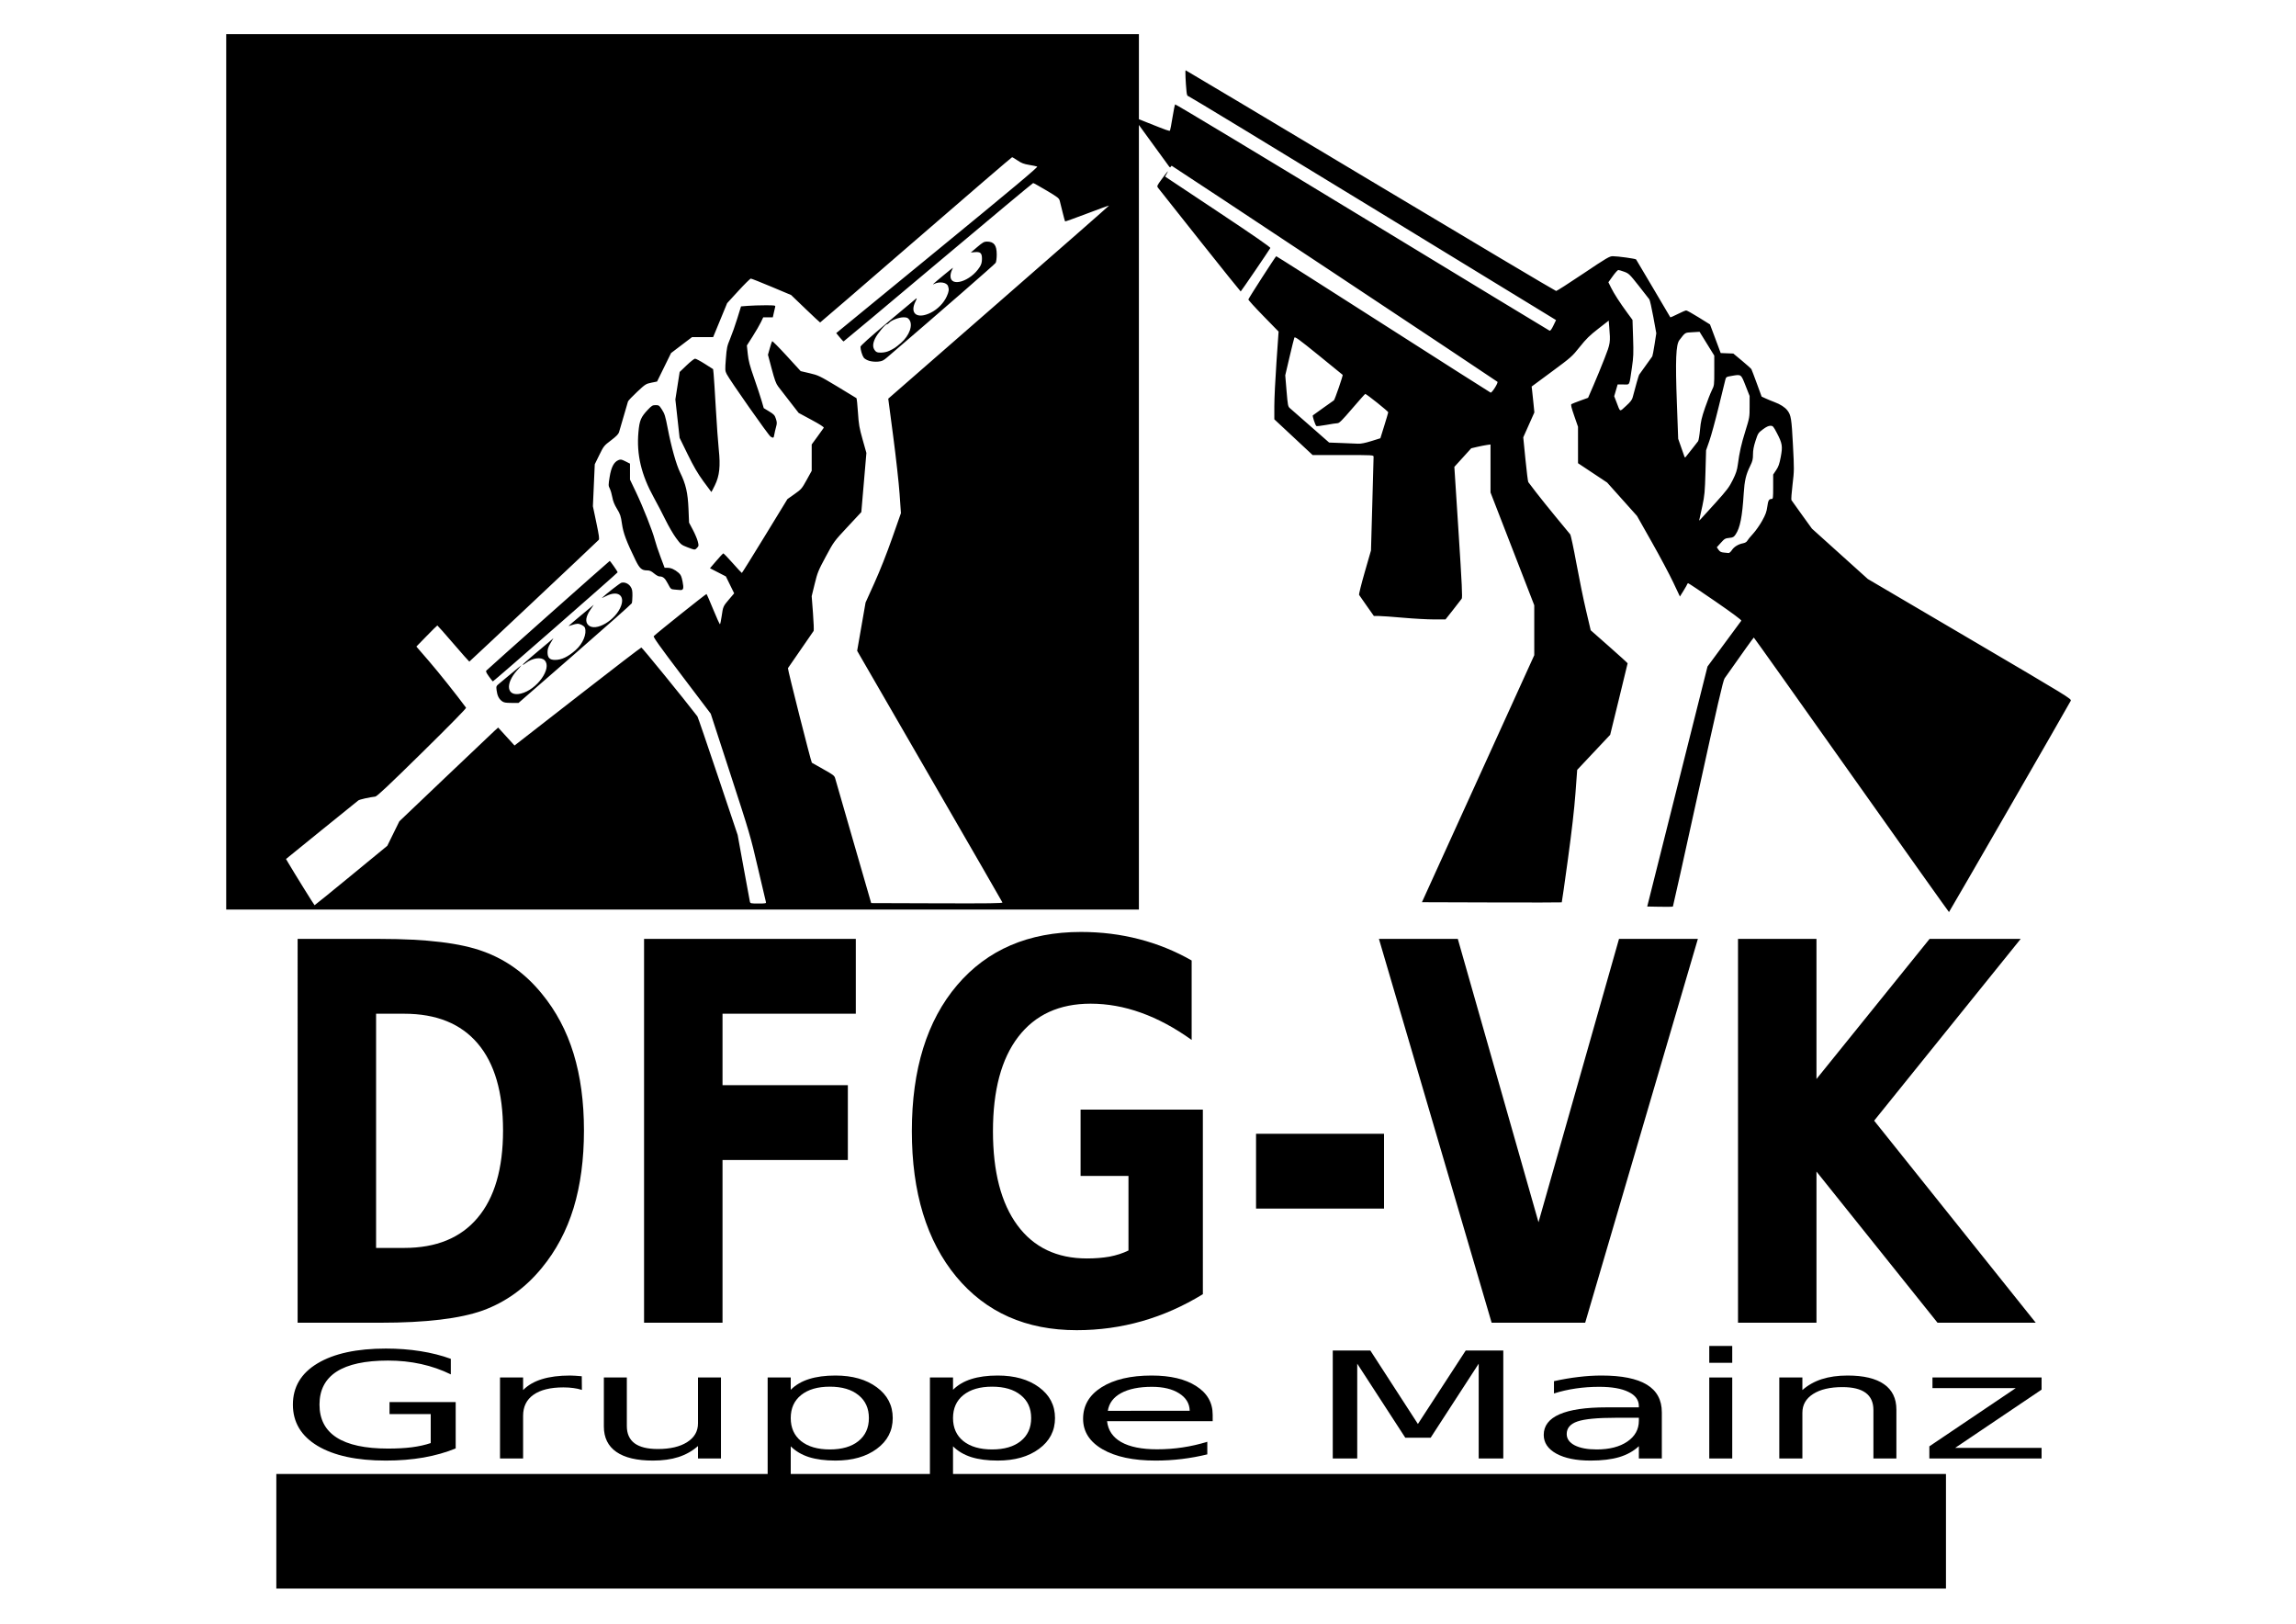
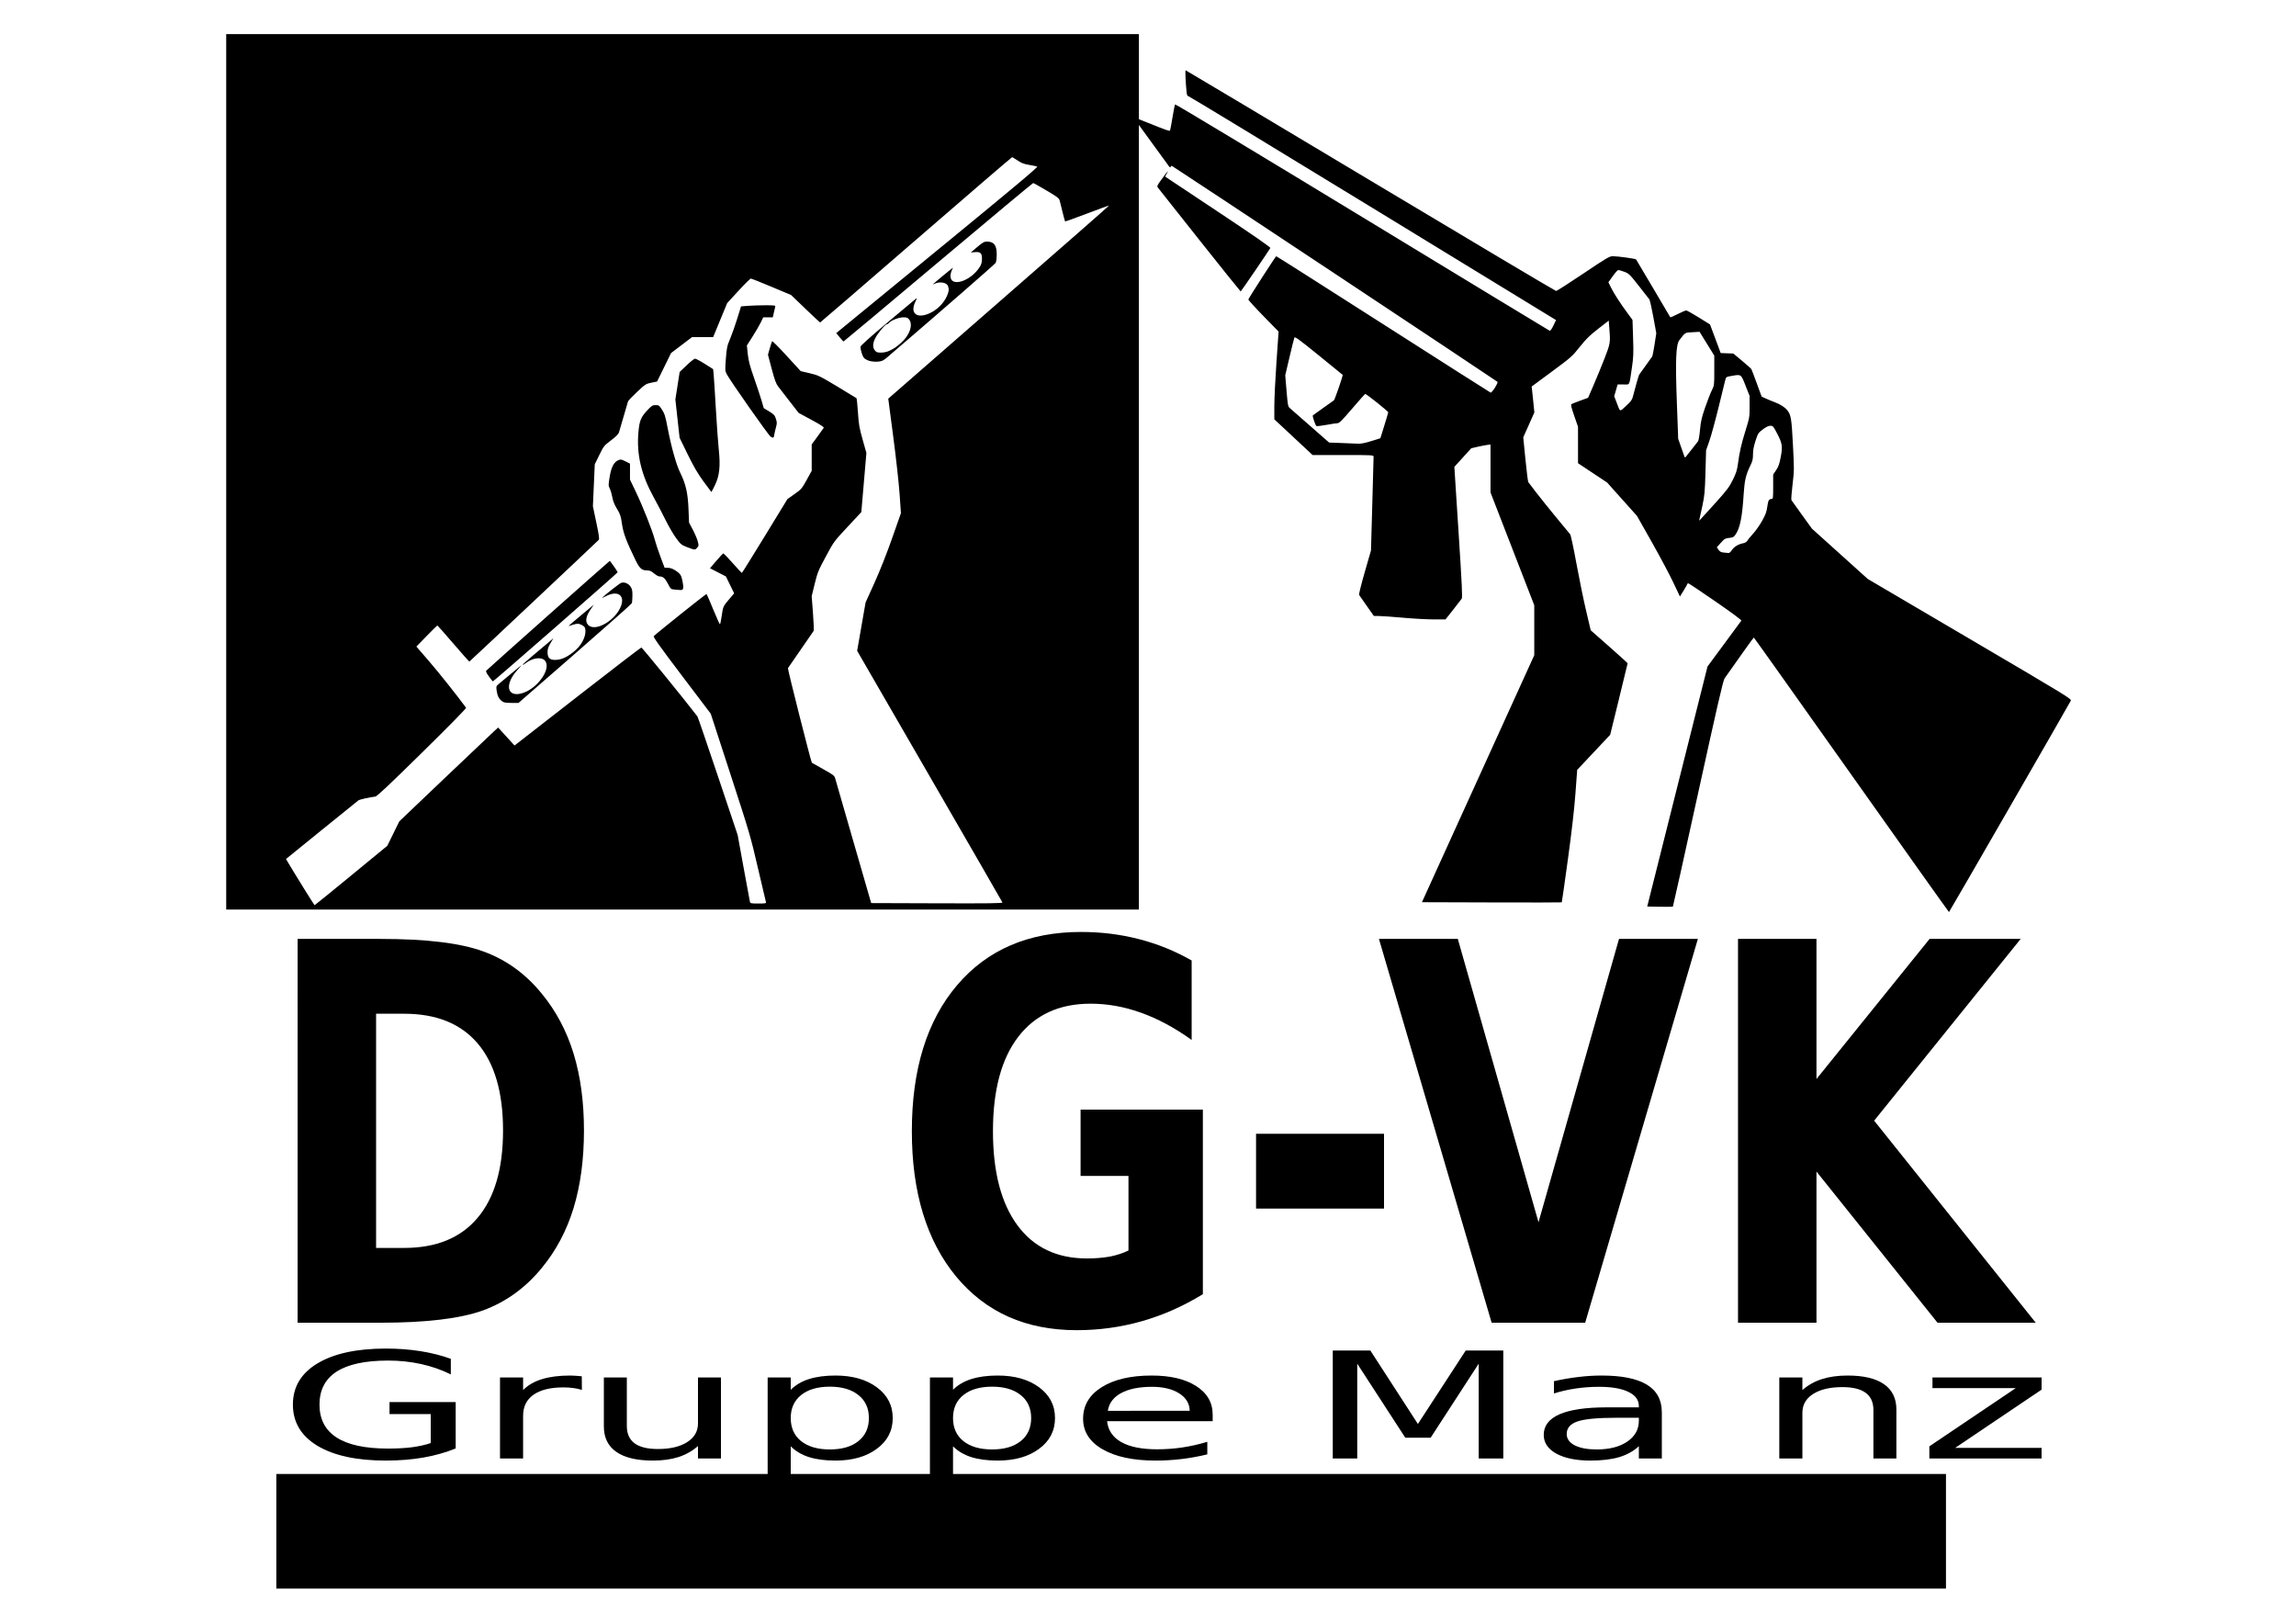
<svg xmlns="http://www.w3.org/2000/svg" xmlns:ns1="http://sodipodi.sourceforge.net/DTD/sodipodi-0.dtd" xmlns:ns2="http://www.inkscape.org/namespaces/inkscape" version="1.0" width="1052.362" height="744.094" id="svg2" ns1:version="0.32" ns2:version="0.92.4 (5da689c313, 2019-01-14)" ns1:docname="DFG-VK-Logo-Mainz.svg" ns2:output_extension="org.inkscape.output.svg.inkscape" ns1:modified="true">
  <ns1:namedview ns2:window-height="1000" ns2:window-width="1920" ns2:pageshadow="2" ns2:pageopacity="0.0" guidetolerance="10.0" gridtolerance="10.0" objecttolerance="10.0" borderopacity="1.0" bordercolor="#666666" pagecolor="#ffffff" id="base" ns2:zoom="1.0025609" ns2:cx="526.18109" ns2:cy="236.4618" ns2:window-x="-11" ns2:window-y="-11" ns2:current-layer="svg2" showgrid="false" ns2:window-maximized="1" />
  <defs id="defs4" />
  <path d="m 848.583,355.075 c -24.493,-34.594 -44.619,-62.9 -44.725,-62.901 -0.156,-10e-4 -4.896,6.613 -13.398,18.693 -0.684,0.972 -3.259,12.137 -12.179,52.801 -6.221,28.363 -11.402,51.661 -11.513,51.774 -0.111,0.113 -2.805,0.157 -5.987,0.097 l -5.785,-0.109 13.817,-54.994 13.817,-54.994 7.591,-10.29 c 4.175,-5.659 7.731,-10.479 7.902,-10.709 0.198,-0.267 -4.101,-3.464 -11.801,-8.777 -6.662,-4.597 -12.295,-8.358 -12.518,-8.358 -0.223,0 -0.41,0.133 -0.416,0.296 -0.005,0.163 -0.774,1.526 -1.707,3.029 l -1.697,2.733 -3.061,-6.48 c -1.683,-3.564 -6.109,-11.872 -9.834,-18.462 l -6.773,-11.982 -6.843,-7.649 -6.844,-7.649 -6.674,-4.432 -6.674,-4.432 -0.003,-8.357 -0.004,-8.357 -1.743,-5.027 c -1.339,-3.861 -1.629,-5.1 -1.253,-5.342 0.269,-0.173 2.092,-0.896 4.051,-1.606 l 3.561,-1.291 2.481,-5.72 c 1.364,-3.146 3.622,-8.643 5.017,-12.217 2.753,-7.051 2.793,-7.319 2.197,-14.539 l -0.239,-2.89 -4.819,3.745 c -3.911,3.038 -5.504,4.603 -8.449,8.296 -3.513,4.404 -3.927,4.771 -12.845,11.36 l -9.215,6.808 0.216,1.79 c 0.119,0.984 0.4,3.654 0.626,5.932 l 0.41,4.142 -2.546,5.708 -2.546,5.708 0.996,10.048 c 0.548,5.527 1.137,10.236 1.308,10.465 4.753,6.339 8.723,11.286 19.205,23.933 0.291,0.351 1.563,6.297 2.828,13.215 1.265,6.917 3.262,16.666 4.438,21.664 l 2.138,9.087 8.465,7.464 c 4.656,4.105 8.461,7.56 8.455,7.678 -0.007,0.118 -1.807,7.538 -4.003,16.488 l -3.992,16.274 -7.56,8.034 -7.56,8.034 -0.794,10.75 c -0.536,7.261 -1.662,17.09 -3.467,30.285 -1.47,10.745 -2.735,19.599 -2.811,19.677 -0.076,0.078 -14.527,0.096 -32.114,0.041 l -31.975,-0.101 25.744,-56.599 25.744,-56.599 -8.4e-4,-11.446 -7.4e-4,-11.446 -10.023,-25.838 -10.023,-25.838 -8.3e-4,-11 -7.5e-4,-11 -1.704,0.239 c -0.937,0.131 -2.925,0.523 -4.416,0.87 l -2.711,0.631 -3.872,4.263 -3.872,4.263 1.926,29.863 c 1.56,24.185 1.835,29.995 1.444,30.558 -0.265,0.382 -2.043,2.673 -3.952,5.091 l -3.47,4.396 -5.398,-10e-4 c -2.969,-8.8e-4 -9.302,-0.35 -14.073,-0.777 -4.771,-0.426 -9.728,-0.778 -11.015,-0.782 l -2.339,-0.007 -3.251,-4.597 c -1.788,-2.529 -3.377,-4.812 -3.53,-5.074 -0.153,-0.262 1.01,-4.951 2.585,-10.419 l 2.864,-9.942 0.596,-21.114 c 0.328,-11.612 0.596,-21.452 0.596,-21.866 0,-0.726 -0.484,-0.753 -13.977,-0.755 l -13.977,-0.003 -8.771,-8.181 -8.771,-8.181 v -6.076 c 0,-3.342 0.439,-12.388 0.976,-20.102 l 0.976,-14.027 -7,-7.169 c -3.85,-3.943 -6.935,-7.344 -6.856,-7.559 0.344,-0.931 12.51,-19.806 12.771,-19.813 0.16,-0.005 22.214,14.011 49.01,31.146 26.796,17.135 48.961,31.244 49.255,31.354 0.599,0.223 3.594,-4.528 3.125,-4.958 -0.801,-0.734 -148.948,-98.97 -149.255,-98.97 -0.199,0 -0.446,0.222 -0.547,0.493 -0.128,0.341 -0.365,0.25 -0.768,-0.296 -0.321,-0.434 -3.549,-4.867 -7.173,-9.852 l -6.59,-9.064 V 237.043 416.811 H 312.848 103.682 V 216.225 15.638 h 209.166 209.166 v 19.496 19.496 l 3.952,1.58 c 8.918,3.566 10.09,3.978 10.302,3.627 0.122,-0.201 0.632,-2.906 1.135,-6.011 0.503,-3.105 1.047,-5.797 1.208,-5.983 0.162,-0.186 38.725,23.023 85.696,51.575 46.971,28.552 85.639,52.006 85.929,52.12 0.353,0.139 0.933,-0.632 1.748,-2.324 l 1.22,-2.531 -84,-51.322 C 583.005,67.135 544.945,44.04 544.626,44.04 c -0.416,0 -0.638,-0.585 -0.786,-2.071 -0.426,-4.276 -0.657,-9.763 -0.411,-9.763 0.141,0 38.278,22.759 84.75,50.575 46.472,27.816 84.755,50.572 85.073,50.569 0.318,-0.004 5.917,-3.591 12.442,-7.973 10.777,-7.236 12.016,-7.966 13.519,-7.966 2.296,0 10.382,1.12 10.685,1.48 0.136,0.162 3.688,6.153 7.893,13.312 4.205,7.16 7.708,13.098 7.785,13.197 0.077,0.099 1.611,-0.567 3.409,-1.479 1.798,-0.912 3.542,-1.658 3.876,-1.658 0.334,0 2.925,1.444 5.758,3.208 l 5.151,3.208 1.354,3.597 c 0.745,1.978 1.846,4.928 2.448,6.555 l 1.094,2.958 2.899,0.114 2.899,0.114 4.001,3.324 c 2.201,1.828 4.129,3.558 4.285,3.844 0.156,0.286 1.274,3.227 2.484,6.537 l 2.2,6.017 1.779,0.83 c 0.979,0.457 2.835,1.222 4.125,1.702 2.669,0.992 4.794,2.362 5.907,3.81 1.66,2.159 1.915,3.741 2.541,15.735 0.593,11.362 0.588,11.817 -0.183,18.271 -0.435,3.64 -0.665,6.828 -0.511,7.085 0.154,0.257 2.332,3.307 4.839,6.778 l 4.559,6.311 12.807,11.537 12.807,11.537 46.737,27.465 c 45.789,26.908 46.727,27.483 46.267,28.366 -1.482,2.844 -55.638,96.803 -55.797,96.806 -0.106,10e-4 -20.232,-28.301 -44.725,-62.895 z m -687.634,46.148 16.567,-13.616 2.763,-5.614 2.763,-5.614 20.916,-19.921 c 11.504,-10.956 21.693,-20.623 22.642,-21.483 l 1.726,-1.562 3.75,4.114 3.75,4.114 1.304,-1.003 c 0.717,-0.552 13.685,-10.643 28.818,-22.425 15.133,-11.782 27.736,-21.444 28.007,-21.47 0.355,-0.034 19.461,23.429 25.704,31.565 0.19,0.247 4.417,12.576 9.394,27.396 l 9.049,26.947 2.701,14.812 c 1.486,8.146 2.79,15.211 2.899,15.699 0.188,0.844 0.377,0.888 3.879,0.888 3.329,0 3.661,-0.066 3.472,-0.69 -0.115,-0.38 -1.776,-7.436 -3.69,-15.68 -3.366,-14.495 -3.78,-15.908 -12.543,-42.8 l -9.062,-27.81 -13.289,-17.55 c -10.263,-13.553 -13.182,-17.652 -12.817,-17.999 1.983,-1.886 23.956,-19.426 24.168,-19.292 0.149,0.094 1.539,3.281 3.089,7.082 1.55,3.801 2.938,6.835 3.085,6.742 0.147,-0.093 0.493,-1.73 0.768,-3.638 0.647,-4.48 0.681,-4.559 3.417,-7.777 l 2.321,-2.73 -1.9,-3.874 -1.9,-3.874 -3.646,-1.876 -3.646,-1.876 2.882,-3.353 c 1.585,-1.844 3.021,-3.401 3.191,-3.46 0.17,-0.059 2.113,1.938 4.318,4.438 2.205,2.5 4.103,4.54 4.217,4.535 0.114,-0.005 4.863,-7.624 10.553,-16.931 l 10.345,-16.922 3.254,-2.299 c 3.111,-2.198 3.355,-2.482 5.559,-6.476 l 2.305,-4.176 v -6.045 -6.045 l 2.625,-3.585 c 1.444,-1.972 2.747,-3.794 2.897,-4.049 0.181,-0.308 -1.711,-1.533 -5.613,-3.635 l -5.885,-3.171 -4.048,-5.214 c -2.227,-2.868 -4.62,-5.96 -5.319,-6.872 -1.013,-1.321 -1.619,-2.967 -2.988,-8.112 l -1.717,-6.455 0.833,-2.958 c 0.458,-1.627 0.945,-3.094 1.084,-3.259 0.138,-0.165 3.138,2.853 6.666,6.706 l 6.415,7.006 4.121,0.963 c 3.927,0.917 4.523,1.203 12.646,6.07 4.689,2.809 8.648,5.217 8.797,5.352 0.15,0.134 0.46,3.083 0.688,6.553 0.367,5.57 0.618,7.026 2.142,12.43 l 1.726,6.121 -1.163,13.556 -1.163,13.556 -6.293,6.752 c -6.29,6.749 -6.295,6.755 -10.002,13.655 -3.456,6.432 -3.803,7.286 -5.082,12.515 l -1.373,5.612 0.589,7.725 c 0.324,4.249 0.462,7.936 0.306,8.195 -0.156,0.258 -2.812,4.108 -5.902,8.556 -3.09,4.448 -5.736,8.281 -5.879,8.518 -0.213,0.353 10.593,43.047 10.969,43.34 0.063,0.049 2.412,1.376 5.219,2.949 4.721,2.644 5.133,2.967 5.494,4.301 0.215,0.793 4.01,13.957 8.433,29.252 l 8.043,27.81 30.17,0.101 c 24.089,0.081 30.132,10e-4 29.981,-0.394 -0.104,-0.272 -14.666,-25.524 -32.361,-56.115 -17.695,-30.591 -32.634,-56.428 -33.197,-57.416 l -1.024,-1.796 1.928,-11.057 1.928,-11.057 4.083,-9.039 c 2.53,-5.601 5.612,-13.39 8.104,-20.479 l 4.021,-11.44 -0.619,-8.876 c -0.34,-4.882 -1.649,-16.679 -2.907,-26.217 -1.258,-9.538 -2.288,-17.355 -2.288,-17.372 0,-0.017 22.798,-19.905 50.662,-44.196 27.864,-24.291 50.607,-44.225 50.539,-44.298 -0.068,-0.073 -4.591,1.568 -10.052,3.647 -5.461,2.079 -10.001,3.706 -10.089,3.616 -0.088,-0.09 -0.588,-1.909 -1.112,-4.041 -0.524,-2.133 -1.116,-4.518 -1.316,-5.301 -0.336,-1.312 -0.811,-1.689 -6.097,-4.832 -3.153,-1.875 -5.905,-3.409 -6.114,-3.409 -0.21,0 -19.795,16.331 -43.522,36.291 -23.727,19.96 -43.244,36.291 -43.369,36.291 -0.126,0 -0.937,-0.859 -1.802,-1.909 l -1.573,-1.909 46.399,-38.031 c 34.998,-28.686 46.233,-38.094 45.723,-38.29 -0.372,-0.143 -2.05,-0.488 -3.728,-0.767 -2.399,-0.399 -3.52,-0.828 -5.247,-2.009 -1.208,-0.826 -2.352,-1.501 -2.544,-1.501 -0.191,0 -20.022,17.041 -44.068,37.869 -24.046,20.828 -43.808,37.866 -43.916,37.862 -0.108,-0.004 -3.146,-2.838 -6.751,-6.298 l -6.554,-6.291 -8.955,-3.761 c -4.925,-2.068 -9.2,-3.761 -9.499,-3.761 -0.299,0 -2.863,2.53 -5.698,5.621 l -5.155,5.621 -3.211,7.791 -3.212,7.791 h -4.839 -4.839 l -4.804,3.649 -4.804,3.649 -3.204,6.527 -3.204,6.527 -2.608,0.53 c -2.506,0.51 -2.764,0.676 -6.569,4.233 -2.178,2.037 -4.047,4.008 -4.153,4.382 -0.516,1.82 -3.796,13.056 -4.12,14.112 -0.26,0.849 -1.341,1.941 -3.664,3.701 -3.212,2.434 -3.347,2.603 -5.37,6.729 l -2.075,4.233 -0.426,9.62 -0.427,9.62 1.567,7.474 c 1.262,6.02 1.472,7.569 1.078,7.96 -2.503,2.49 -59.141,55.763 -59.288,55.765 -0.107,10e-4 -3.403,-3.726 -7.324,-8.282 -3.921,-4.556 -7.22,-8.284 -7.33,-8.284 -0.11,0 -2.319,2.175 -4.908,4.832 l -4.707,4.832 5.796,6.706 c 4.473,5.176 12.748,15.565 16.983,21.325 0.19,0.258 -7.528,8.124 -20.127,20.512 -15.348,15.092 -20.695,20.123 -21.482,20.212 -2.725,0.308 -7.147,1.307 -7.758,1.752 -0.374,0.273 -7.99,6.426 -16.924,13.673 l -16.244,13.177 0.854,1.449 c 3.103,5.263 12.072,19.716 12.24,19.723 0.113,0.005 7.66,-6.119 16.772,-13.607 z m 69.089,-79.926 c -1.389,-1.06 -2.103,-2.515 -2.415,-4.916 -0.245,-1.891 -0.216,-1.966 1.232,-3.157 0.816,-0.671 3.435,-2.851 5.821,-4.844 2.386,-1.994 4.338,-3.572 4.338,-3.508 0,0.064 -0.86,1.064 -1.912,2.222 -5.756,6.338 -4.852,12.288 1.633,10.756 7.359,-1.738 14.433,-11.639 10.899,-15.254 -1.609,-1.647 -5.634,-1.062 -8.595,1.249 -0.718,0.56 -1.389,0.932 -1.493,0.826 -0.103,-0.106 2.12,-2.11 4.941,-4.453 2.821,-2.344 6.04,-5.048 7.153,-6.01 l 2.024,-1.749 -1.35,2.293 c -1.024,1.74 -1.35,2.732 -1.35,4.116 0,2.553 0.965,3.549 3.438,3.549 2.996,0 5.881,-1.371 9.419,-4.477 3.363,-2.952 5.274,-7.579 4.254,-10.298 -0.305,-0.812 -2.14,-1.793 -3.356,-1.793 -0.514,0 -1.65,0.258 -2.525,0.574 -0.875,0.316 -1.591,0.514 -1.591,0.441 0,-0.073 2.597,-2.289 5.77,-4.923 l 5.77,-4.79 -1.572,2.33 c -2.084,3.09 -2.416,5.453 -0.973,6.929 3.304,3.38 12.804,-2.219 15.13,-8.918 1.663,-4.788 -1.726,-6.952 -6.834,-4.362 -1.266,0.642 -2.161,1.031 -1.99,0.866 1.864,-1.803 8.228,-6.757 8.916,-6.941 1.474,-0.395 3.266,0.374 4.208,1.804 0.714,1.084 0.87,1.841 0.847,4.129 -0.015,1.541 -0.145,3.101 -0.289,3.467 -0.144,0.366 -11.887,10.794 -26.095,23.174 l -25.832,22.508 -3.277,-0.012 c -2.702,-0.009 -3.465,-0.155 -4.348,-0.829 z m -5.942,-11.3 c -1.241,-1.733 -1.509,-2.361 -1.157,-2.713 1.5,-1.5 56.345,-50.23 56.527,-50.225 0.237,0.007 3.555,4.739 3.641,5.194 0.053,0.277 -56.859,50.033 -57.204,50.012 -0.106,-0.007 -0.919,-1.027 -1.808,-2.267 z m 85.088,-39.819 c -1.703,-0.141 -1.76,-0.192 -3.084,-2.736 -1.325,-2.544 -2.212,-3.29 -3.912,-3.29 -0.428,0 -1.519,-0.621 -2.424,-1.381 -1.299,-1.089 -1.987,-1.381 -3.259,-1.381 -2.364,0 -3.372,-0.908 -5.216,-4.699 -4.23,-8.694 -5.59,-12.329 -6.207,-16.591 -0.53,-3.661 -0.79,-4.446 -2.286,-6.903 -1.182,-1.941 -1.823,-3.536 -2.138,-5.315 -0.247,-1.398 -0.769,-3.183 -1.16,-3.966 -0.679,-1.363 -0.682,-1.592 -0.066,-5.386 0.722,-4.445 1.945,-6.795 3.986,-7.66 1.038,-0.44 1.395,-0.379 3.249,0.551 l 2.083,1.045 v 3.658 3.658 l 2.734,5.715 c 3.207,6.705 7.655,17.956 8.652,21.888 0.385,1.519 1.552,5.025 2.593,7.791 l 1.893,5.029 h 1.355 c 1.58,0 3.281,0.77 5.031,2.279 1.034,0.891 1.347,1.569 1.837,3.985 0.646,3.186 0.402,4.051 -1.106,3.921 -0.451,-0.039 -1.601,-0.136 -2.555,-0.215 z m 5.825,-19.411 c -2.712,-1.039 -2.961,-1.243 -5.144,-4.208 -1.262,-1.714 -3.425,-5.424 -4.806,-8.244 -1.382,-2.82 -3.793,-7.44 -5.358,-10.267 -5.787,-10.451 -7.998,-19.811 -7.083,-29.987 0.489,-5.429 1.114,-6.913 4.359,-10.337 1.735,-1.83 2.145,-2.071 3.532,-2.071 1.472,0 1.654,0.132 2.939,2.128 1.181,1.834 1.535,2.99 2.572,8.382 1.69,8.793 3.929,16.758 5.749,20.456 2.571,5.222 3.495,9.259 3.796,16.568 l 0.259,6.311 1.73,3.268 c 0.952,1.797 1.968,4.188 2.258,5.314 0.5,1.938 0.484,2.093 -0.298,2.945 -1.004,1.094 -0.973,1.096 -4.505,-0.257 z m 7.396,-30.191 c -2.664,-3.665 -4.47,-6.764 -7.232,-12.411 l -3.682,-7.526 -0.971,-8.795 -0.971,-8.795 0.986,-6.291 0.986,-6.291 3.168,-3.038 c 1.743,-1.671 3.489,-3.047 3.882,-3.057 0.393,-0.011 2.416,1.065 4.497,2.39 l 3.784,2.409 0.233,2.226 c 0.128,1.224 0.579,8.261 1,15.637 0.422,7.377 1.031,15.889 1.353,18.917 0.821,7.723 0.345,12.126 -1.779,16.449 -0.836,1.702 -1.562,3.087 -1.613,3.077 -0.051,-0.009 -1.69,-2.215 -3.643,-4.902 z m 30.815,-20.461 c -0.926,-0.526 -18.785,-25.962 -20.15,-28.698 -0.752,-1.509 -0.77,-1.854 -0.368,-7.06 0.387,-5.012 0.553,-5.784 1.961,-9.149 0.846,-2.021 2.313,-6.179 3.261,-9.238 l 1.723,-5.563 3.179,-0.253 c 1.748,-0.139 5.316,-0.254 7.928,-0.256 4.337,-0.002 4.733,0.058 4.564,0.688 -0.102,0.38 -0.391,1.622 -0.643,2.761 l -0.458,2.071 h -2.195 -2.195 l -1.085,2.268 c -0.597,1.248 -2.285,4.152 -3.751,6.455 l -2.666,4.187 0.412,3.9 c 0.33,3.128 0.903,5.305 2.894,11 1.365,3.905 2.919,8.609 3.454,10.453 l 0.972,3.353 2.482,1.509 c 2.185,1.329 2.555,1.732 3.086,3.367 0.53,1.633 0.537,2.095 0.059,3.816 -0.299,1.077 -0.656,2.624 -0.792,3.437 -0.272,1.623 -0.381,1.685 -1.673,0.951 z m 45.255,-34.736 c -1.086,-0.311 -2.186,-0.939 -2.581,-1.474 -0.694,-0.941 -1.502,-3.618 -1.502,-4.977 0,-0.488 4.189,-4.258 12.405,-11.166 6.823,-5.736 12.693,-10.641 13.045,-10.899 0.495,-0.363 0.436,-0.057 -0.26,1.349 -2.751,5.558 0.859,8.169 7.037,5.089 3.135,-1.563 5.923,-4.405 7.309,-7.452 1.018,-2.237 1.145,-3.259 0.59,-4.753 -0.639,-1.719 -3.92,-2.212 -6.389,-0.96 -0.434,0.22 -0.602,0.227 -0.386,0.017 1.001,-0.97 9.061,-7.616 9.061,-7.472 0,0.09 -0.259,0.672 -0.576,1.294 -0.317,0.621 -0.577,1.768 -0.578,2.548 -0.009,5.303 9.249,2.418 13.413,-4.179 0.74,-1.172 1.002,-2.118 1.019,-3.68 0.03,-2.671 -0.705,-3.362 -3.318,-3.118 l -1.799,0.167 2.943,-2.503 c 2.458,-2.091 3.18,-2.503 4.383,-2.503 3.32,0 4.564,1.633 4.556,5.978 -0.003,1.594 -0.22,3.285 -0.482,3.758 -0.368,0.665 -24.831,21.972 -49.836,43.407 -1.619,1.388 -2.282,1.694 -4.048,1.866 -1.248,0.122 -2.886,-0.015 -4.005,-0.335 z m 9.073,-4.589 c 2.344,-1.113 2.924,-1.503 5.383,-3.621 3.928,-3.384 5.663,-8.282 3.795,-10.712 -0.669,-0.87 -1.107,-1.039 -2.688,-1.039 -2.022,0 -5.575,1.369 -6.488,2.5 -0.291,0.361 -0.754,0.655 -1.029,0.655 -0.763,0 -4.314,4.267 -5.39,6.478 -1.165,2.392 -1.214,4.124 -0.156,5.5 0.684,0.889 1.094,1.039 2.843,1.039 1.243,0 2.705,-0.314 3.731,-0.801 z m 386.255,91.301 c 1.03,-1.546 2.95,-2.713 5.165,-3.138 0.887,-0.17 1.606,-0.599 1.877,-1.118 0.241,-0.463 1.423,-1.907 2.627,-3.208 1.204,-1.302 3.079,-3.964 4.168,-5.917 1.602,-2.873 2.057,-4.111 2.385,-6.492 0.405,-2.938 0.753,-3.55 2.025,-3.561 0.611,-0.005 0.675,-0.538 0.675,-5.598 v -5.592 l 1.354,-2.011 c 1.078,-1.601 1.51,-2.836 2.121,-6.063 0.929,-4.901 0.714,-6.207 -1.808,-11.017 -1.598,-3.046 -1.787,-3.254 -2.955,-3.254 -0.858,0 -1.934,0.515 -3.44,1.647 -2.1,1.577 -2.242,1.798 -3.358,5.228 -0.838,2.575 -1.166,4.332 -1.166,6.253 0,2.256 -0.205,3.088 -1.319,5.352 -1.908,3.875 -2.569,6.699 -2.927,12.487 -0.66,10.664 -1.668,15.794 -3.693,18.788 -0.855,1.265 -1.199,1.454 -2.962,1.627 -1.811,0.178 -2.164,0.385 -3.84,2.25 l -1.846,2.054 0.786,1.129 c 0.608,0.873 1.155,1.163 2.414,1.28 0.895,0.083 1.888,0.18 2.206,0.217 0.318,0.036 0.999,-0.566 1.514,-1.339 z m -7.496,-21.665 c 5.257,-5.835 6.284,-7.197 7.913,-10.491 1.47,-2.972 1.964,-4.475 2.302,-6.998 0.78,-5.831 1.546,-9.227 3.487,-15.477 1.875,-6.036 1.919,-6.288 1.919,-11.085 v -4.908 l -1.855,-4.711 c -2.112,-5.364 -1.958,-5.253 -6.263,-4.51 -2.622,0.452 -2.673,0.484 -3.039,1.905 -0.205,0.795 -1.587,6.421 -3.072,12.504 -1.485,6.082 -3.381,13.005 -4.213,15.384 l -1.513,4.325 -0.283,10.059 c -0.253,8.979 -0.404,10.631 -1.408,15.384 -0.619,2.929 -1.225,5.68 -1.347,6.114 -0.221,0.789 -0.221,0.789 0.554,0 0.427,-0.434 3.494,-3.807 6.817,-7.495 z m -10.947,-24.457 c 1.369,-1.736 2.697,-3.433 2.95,-3.773 0.253,-0.339 0.65,-2.692 0.88,-5.229 0.35,-3.844 0.735,-5.528 2.312,-10.117 1.041,-3.028 2.419,-6.572 3.063,-7.876 1.168,-2.368 1.17,-2.378 1.167,-9.187 l -0.003,-6.816 -3.371,-5.458 -3.371,-5.458 -3.264,0.193 c -3.546,0.209 -3.195,-0.003 -5.986,3.622 -1.592,2.069 -1.877,9.137 -1.156,28.724 l 0.607,16.496 1.34,3.819 c 0.737,2.101 1.429,4.071 1.538,4.378 0.114,0.322 0.327,0.406 0.501,0.197 0.166,-0.199 1.423,-1.782 2.792,-3.518 z m -146.828,-3.829 4.153,-1.3 1.781,-5.72 c 0.98,-3.146 1.8,-5.927 1.823,-6.18 0.037,-0.414 -9.983,-8.415 -10.539,-8.415 -0.127,0 -2.816,3.018 -5.976,6.706 -4.632,5.408 -5.937,6.707 -6.739,6.712 -0.547,0.003 -2.894,0.359 -5.215,0.791 -2.321,0.432 -4.346,0.651 -4.501,0.487 -0.551,-0.584 -1.865,-4.614 -1.587,-4.865 0.156,-0.141 2.366,-1.727 4.91,-3.525 2.545,-1.798 4.681,-3.313 4.748,-3.366 0.422,-0.34 4.244,-11.45 4.016,-11.676 -0.155,-0.154 -5.136,-4.21 -11.069,-9.015 -9.185,-7.438 -10.831,-8.629 -11.081,-8.016 -0.162,0.395 -1.166,4.437 -2.233,8.982 l -1.939,8.263 0.595,7.121 c 0.555,6.634 0.658,7.175 1.511,7.91 0.504,0.434 4.761,4.162 9.461,8.284 l 8.545,7.495 5.662,0.213 c 3.114,0.117 6.53,0.258 7.59,0.313 1.312,0.068 3.256,-0.315 6.081,-1.2 z M 748.367,181.969 c 1.255,-4.841 2.673,-9.81 2.919,-10.233 0.154,-0.265 1.517,-2.167 3.029,-4.228 1.512,-2.061 2.865,-3.947 3.006,-4.192 0.142,-0.244 0.612,-2.729 1.046,-5.523 l 0.788,-5.078 -1.348,-7.411 c -0.742,-4.076 -1.57,-7.731 -1.842,-8.121 -0.272,-0.391 -2.47,-3.209 -4.885,-6.264 -4.138,-5.233 -4.519,-5.601 -6.594,-6.375 -1.211,-0.452 -2.445,-0.816 -2.741,-0.808 -0.296,0.007 -1.441,1.272 -2.544,2.811 l -2.005,2.797 1.192,2.416 c 1.371,2.779 4.039,6.917 7.471,11.587 l 2.391,3.254 0.268,8.186 c 0.237,7.228 0.173,8.832 -0.545,13.709 -1.27,8.62 -0.801,7.692 -3.888,7.692 h -2.652 l -0.785,2.698 -0.785,2.698 0.975,2.528 c 1.907,4.947 1.363,4.709 4.421,1.935 2.094,-1.9 2.78,-2.798 3.112,-4.078 z M 549.968,110.283 c -10.179,-12.812 -18.796,-23.687 -19.15,-24.166 -0.623,-0.845 -0.571,-0.971 1.66,-4.02 2.71,-3.704 3.394,-4.458 2.32,-2.556 l -0.78,1.381 24.256,16.126 c 16.684,11.092 24.169,16.279 23.976,16.615 -0.831,1.451 -13.419,19.901 -13.582,19.907 -0.106,0.004 -8.521,-10.475 -18.7,-23.287 z" style="fill:#000000;fill-opacity:1;stroke-width:1.313" id="path2170" ns2:connector-curvature="0" />
  <g aria-label="DFG-VK" transform="matrix(2.989,0,0,3.77,-130.178,-1416.091)" style="line-height:0.01%;font-family:'Futura Bk'" id="flowRoot2158">
    <path d="m 101.223,498.846 v 28.469 h 4.312 q 7.375,0 11.25,-3.656 3.906,-3.656 3.906,-10.625 0,-6.938 -3.875,-10.562 -3.875,-3.625 -11.281,-3.625 z m -12.031,-9.094 h 12.688 q 10.625,0 15.812,1.531 5.219,1.5 8.938,5.125 3.281,3.156 4.875,7.281 1.594,4.125 1.594,9.344 0,5.281 -1.594,9.438 -1.594,4.125 -4.875,7.281 -3.75,3.625 -9,5.156 -5.25,1.5 -15.75,1.5 H 89.191 Z" style="font-weight:bold;font-size:64px;line-height:1.25" id="path63" ns2:connector-curvature="0" />
-     <path d="m 142.316,489.752 h 32.469 v 9.094 h -20.438 v 8.688 h 19.219 v 9.094 h -19.219 v 19.781 h -12.031 z" style="font-weight:bold;font-size:64px;line-height:1.25" id="path65" ns2:connector-curvature="0" />
    <path d="m 228.004,532.939 q -4.5,2.188 -9.344,3.281 -4.844,1.094 -10,1.094 -11.656,0 -18.469,-6.5 -6.812,-6.531 -6.812,-17.688 0,-11.281 6.938,-17.75 6.938,-6.469 19,-6.469 4.656,0 8.906,0.875 4.281,0.875 8.062,2.594 v 9.656 q -3.906,-2.219 -7.781,-3.312 -3.844,-1.094 -7.719,-1.094 -7.188,0 -11.094,4.031 -3.875,4 -3.875,11.469 0,7.406 3.75,11.438 3.75,4.031 10.656,4.031 1.875,0 3.469,-0.219 1.625,-0.25 2.906,-0.75 v -9.062 h -7.344 v -8.062 h 18.75 z" style="font-weight:bold;font-size:64px;line-height:1.25" id="path67" ns2:connector-curvature="0" />
    <path d="m 236.16,513.439 h 19.625 v 9.094 h -19.625 z" style="font-weight:bold;font-size:64px;line-height:1.25" id="path69" ns2:connector-curvature="0" />
    <path d="m 255.004,489.752 h 12.094 l 12.375,34.438 12.344,-34.438 h 12.094 l -17.281,46.656 h -14.344 z" style="font-weight:bold;font-size:64px;line-height:1.25" id="path71" ns2:connector-curvature="0" />
    <path d="m 310.066,489.752 h 12.031 v 17.031 l 17.344,-17.031 h 13.969 l -22.469,22.094 24.781,24.562 h -15.062 l -18.562,-18.375 v 18.375 h -12.031 z" style="font-weight:bold;font-size:64px;line-height:1.25" id="path73" ns2:connector-curvature="0" />
  </g>
  <g aria-label="Gruppe Mainz" transform="matrix(1.395,0,0,0.808,91.495,224.703)" style="line-height:0.01%" id="flowRoot2182">
    <path d="M 75.932,540.367 V 523.92 H 62.396 v -6.809 h 21.738 v 26.291 q -4.799,3.404 -10.582,5.168 -5.783,1.723 -12.346,1.723 -14.355,0 -22.477,-8.367 -8.08,-8.408 -8.08,-23.379 0,-15.012 8.08,-23.379 8.121,-8.408 22.477,-8.408 5.988,0 11.361,1.477 5.414,1.477 9.967,4.348 v 8.818 q -4.594,-3.896 -9.762,-5.865 -5.168,-1.969 -10.869,-1.969 -11.238,0 -16.898,6.275 -5.619,6.275 -5.619,18.703 0,12.387 5.619,18.662 5.66,6.275 16.898,6.275 4.389,0 7.834,-0.738 3.445,-0.779 6.193,-2.379 z" style="font-size:84px;line-height:1.25" id="path40" ns2:connector-curvature="0" />
    <path d="m 125.602,510.221 q -1.271,-0.738 -2.789,-1.066 -1.477,-0.369 -3.281,-0.369 -6.398,0 -9.844,4.184 -3.404,4.143 -3.404,11.936 v 24.199 h -7.588 v -45.938 h 7.588 v 7.137 q 2.379,-4.184 6.193,-6.193 3.814,-2.051 9.27,-2.051 0.779,0 1.723,0.123 0.943,0.082 2.092,0.287 z" style="font-size:84px;line-height:1.25" id="path42" ns2:connector-curvature="0" />
    <path d="m 132.82,530.975 v -27.809 h 7.547 v 27.521 q 0,6.521 2.543,9.803 2.543,3.24 7.629,3.24 6.111,0 9.639,-3.896 3.568,-3.896 3.568,-10.623 v -26.045 h 7.547 v 45.938 h -7.547 v -7.055 q -2.748,4.184 -6.398,6.234 -3.609,2.01 -8.408,2.01 -7.916,0 -12.018,-4.922 -4.102,-4.922 -4.102,-14.396 z m 18.99,-28.916 z" style="font-size:84px;line-height:1.25" id="path44" ns2:connector-curvature="0" />
    <path d="m 194.221,542.213 v 24.363 h -7.588 v -63.41 h 7.588 v 6.973 q 2.379,-4.102 5.988,-6.07 3.65,-2.01 8.695,-2.01 8.367,0 13.576,6.645 5.25,6.645 5.25,17.473 0,10.828 -5.25,17.473 -5.209,6.645 -13.576,6.645 -5.045,0 -8.695,-1.969 -3.609,-2.01 -5.988,-6.111 z m 25.676,-16.037 q 0,-8.326 -3.445,-13.043 -3.404,-4.758 -9.393,-4.758 -5.988,0 -9.434,4.758 -3.404,4.717 -3.404,13.043 0,8.326 3.404,13.084 3.445,4.717 9.434,4.717 5.988,0 9.393,-4.717 3.445,-4.758 3.445,-13.084 z" style="font-size:84px;line-height:1.25" id="path46" ns2:connector-curvature="0" />
    <path d="m 247.541,542.213 v 24.363 h -7.588 v -63.41 h 7.588 v 6.973 q 2.379,-4.102 5.988,-6.07 3.65,-2.01 8.695,-2.01 8.367,0 13.576,6.645 5.25,6.645 5.25,17.473 0,10.828 -5.25,17.473 -5.209,6.645 -13.576,6.645 -5.045,0 -8.695,-1.969 -3.609,-2.01 -5.988,-6.111 z m 25.676,-16.037 q 0,-8.326 -3.445,-13.043 -3.404,-4.758 -9.393,-4.758 -5.988,0 -9.434,4.758 -3.404,4.717 -3.404,13.043 0,8.326 3.404,13.084 3.445,4.717 9.434,4.717 5.988,0 9.393,-4.717 3.445,-4.758 3.445,-13.084 z" style="font-size:84px;line-height:1.25" id="path48" ns2:connector-curvature="0" />
    <path d="m 332.854,524.248 v 3.691 H 298.154 q 0.492,7.793 4.676,11.895 4.225,4.061 11.73,4.061 4.348,0 8.408,-1.066 4.102,-1.066 8.121,-3.199 v 7.137 q -4.061,1.723 -8.326,2.625 -4.266,0.902 -8.654,0.902 -10.992,0 -17.432,-6.398 -6.398,-6.398 -6.398,-17.309 0,-11.279 6.07,-17.883 6.111,-6.645 16.447,-6.645 9.27,0 14.643,5.988 5.414,5.947 5.414,16.201 z m -7.547,-2.215 q -0.082,-6.193 -3.486,-9.885 -3.363,-3.691 -8.941,-3.691 -6.316,0 -10.131,3.568 -3.773,3.568 -4.348,10.049 z" style="font-size:84px;line-height:1.25" id="path50" ns2:connector-curvature="0" />
    <path d="m 372.311,487.867 h 12.346 l 15.627,41.672 15.709,-41.672 h 12.346 v 61.236 h -8.08 v -53.771 l -15.791,42 h -8.326 l -15.791,-42 v 53.771 h -8.039 z" style="font-size:84px;line-height:1.25" id="path52" ns2:connector-curvature="0" />
    <path d="m 465.375,526.012 q -9.146,0 -12.674,2.092 -3.527,2.092 -3.527,7.137 0,4.02 2.625,6.398 2.666,2.338 7.219,2.338 6.275,0 10.049,-4.43 3.814,-4.471 3.814,-11.854 v -1.682 z m 15.053,-3.117 v 26.209 h -7.547 v -6.973 q -2.584,4.184 -6.439,6.193 -3.855,1.969 -9.434,1.969 -7.055,0 -11.238,-3.938 -4.143,-3.979 -4.143,-10.623 0,-7.752 5.168,-11.689 5.209,-3.938 15.504,-3.938 h 10.582 v -0.738 q 0,-5.209 -3.445,-8.039 -3.404,-2.871 -9.598,-2.871 -3.938,0 -7.67,0.943 -3.732,0.943 -7.178,2.83 v -6.973 q 4.143,-1.6 8.039,-2.379 3.896,-0.82 7.588,-0.82 9.967,0 14.889,5.168 4.922,5.168 4.922,15.668 z" style="font-size:84px;line-height:1.25" id="path54" ns2:connector-curvature="0" />
-     <path d="m 496.014,503.166 h 7.547 v 45.938 h -7.547 z m 0,-17.883 h 7.547 v 9.557 h -7.547 z" style="font-size:84px;line-height:1.25" id="path56" ns2:connector-curvature="0" />
    <path d="m 557.496,521.377 v 27.727 h -7.547 v -27.48 q 0,-6.521 -2.543,-9.762 -2.543,-3.24 -7.629,-3.24 -6.111,0 -9.639,3.896 -3.527,3.896 -3.527,10.623 v 25.963 h -7.588 v -45.938 h 7.588 v 7.137 q 2.707,-4.143 6.357,-6.193 3.691,-2.051 8.49,-2.051 7.916,0 11.977,4.922 4.061,4.881 4.061,14.396 z" style="font-size:84px;line-height:1.25" id="path58" ns2:connector-curvature="0" />
    <path d="m 569.35,503.166 h 35.848 v 6.891 l -28.383,33.018 h 28.383 v 6.029 h -36.873 v -6.891 l 28.383,-33.018 h -27.357 z" style="font-size:84px;line-height:1.25" id="path60" ns2:connector-curvature="0" />
  </g>
  <flowRoot xml:space="preserve" id="flowRoot2202" style="line-height:0.01%" transform="matrix(1.332,0,0,0.975,92.108,128.931)">
    <flowRegion id="flowRegion2204">
      <rect id="rect2206" width="574.529" height="53.862" x="25.934" y="560.564" style="font-size:50px" />
    </flowRegion>
    <flowPara id="flowPara2208" style="font-size:50px;line-height:1.25">www.DFG-VK-Mainz.de</flowPara>
  </flowRoot>
</svg>